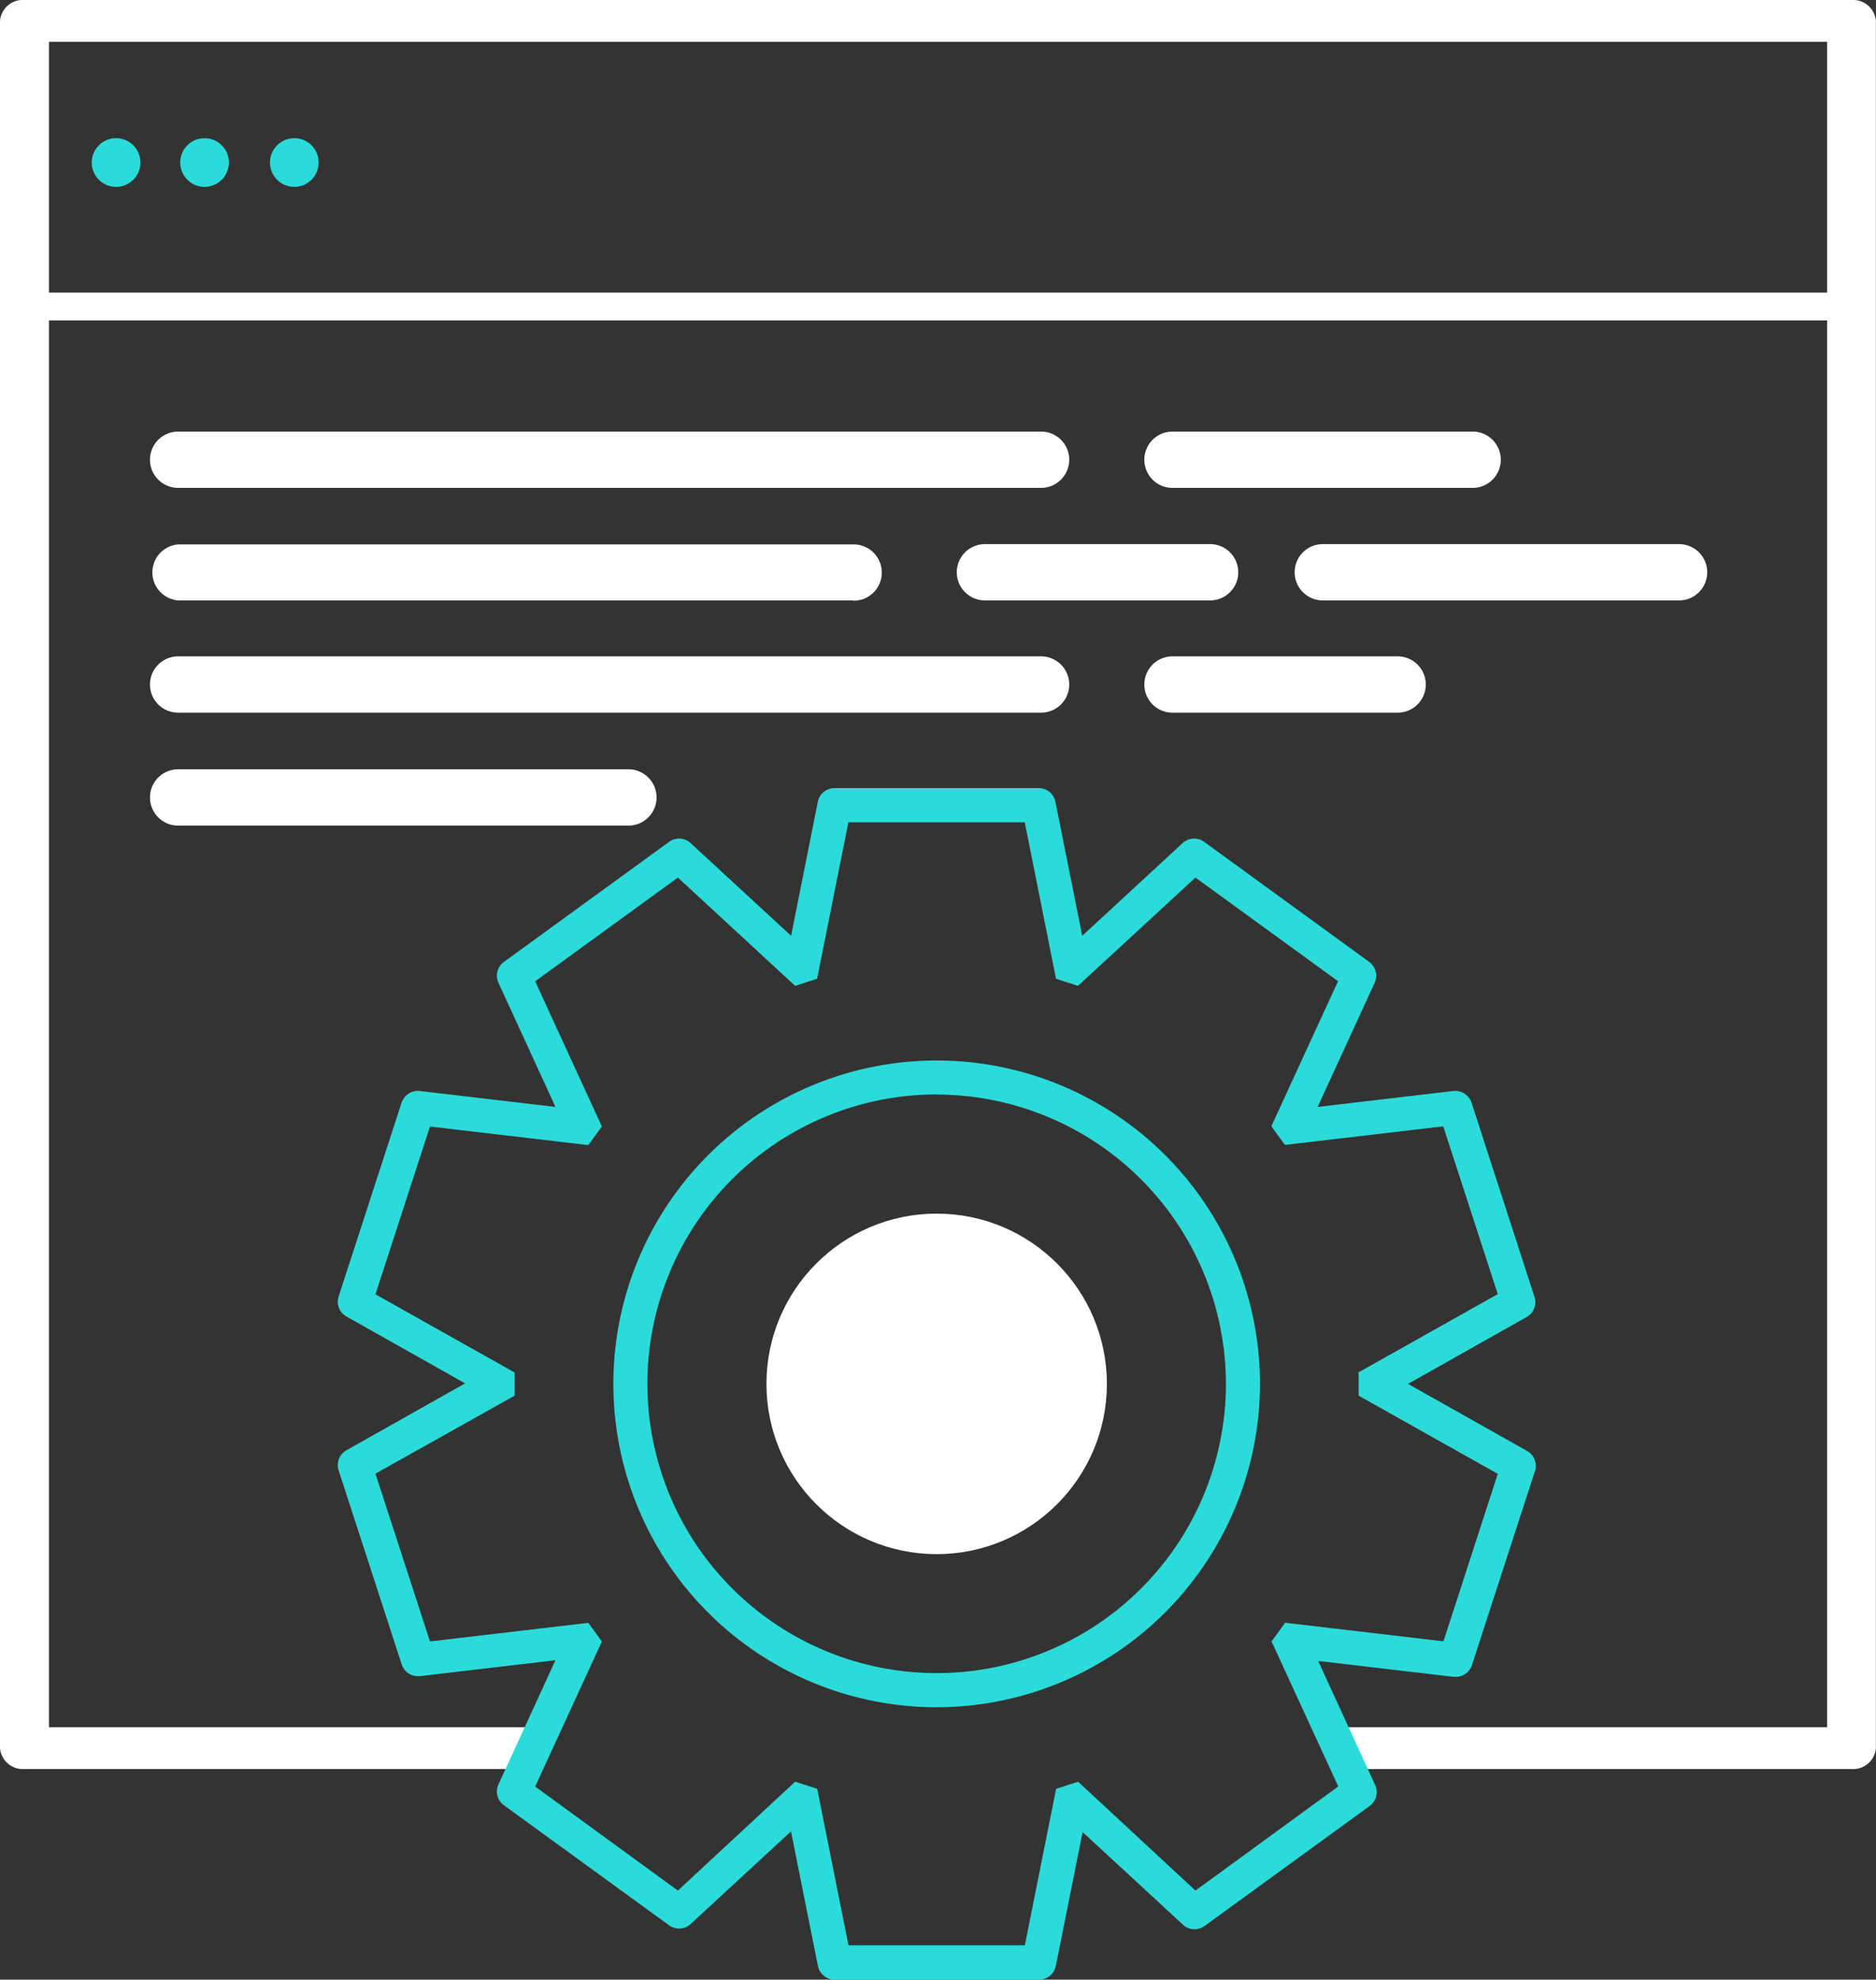
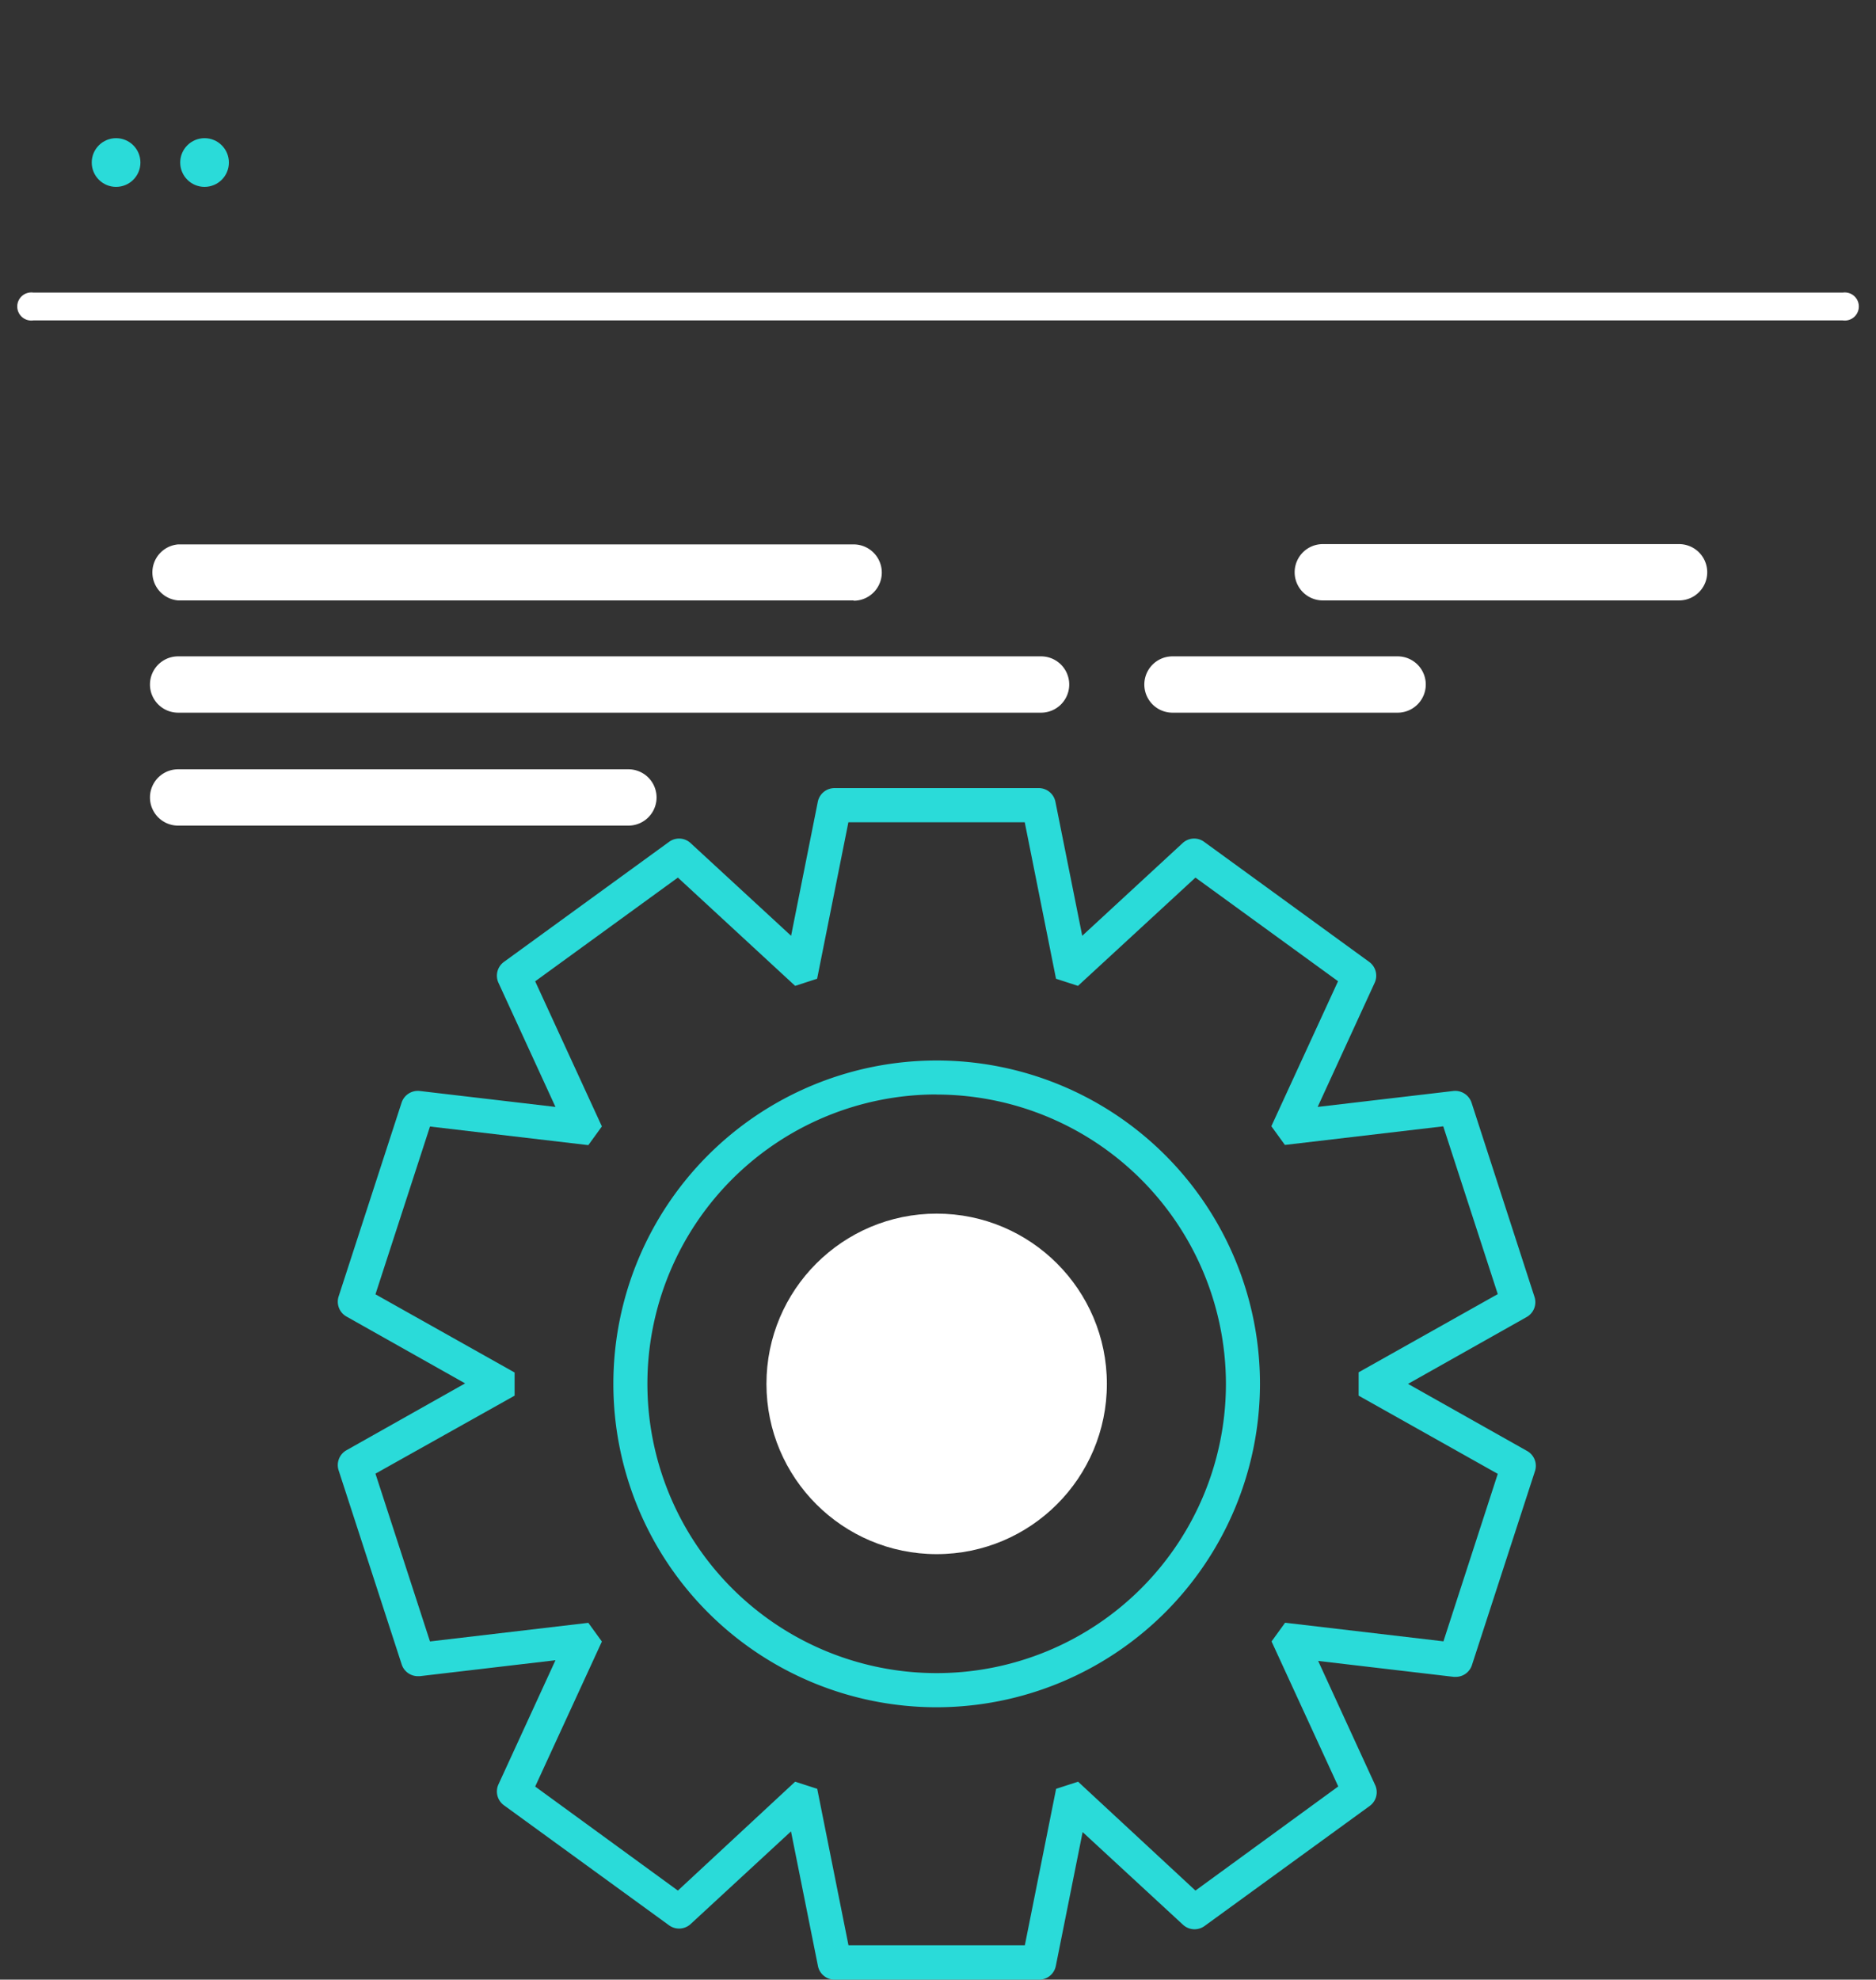
<svg xmlns="http://www.w3.org/2000/svg" viewBox="0 0 189.57 200">
  <rect x="0" y="0" width="189.57" height="200" fill="#333333" stroke="none" />
  <defs>
    <style>.cls-1{fill:#fff;}.cls-2{fill:#2adbd9;}</style>
  </defs>
  <title>WebApp_webDev</title>
  <g id="Layer_2" data-name="Layer 2">
    <g id="Layer_1-2" data-name="Layer 1">
-       <path class="cls-1" d="M187.1,0H2.47A2.31,2.31,0,0,0,0,2.11v174.5a2.31,2.31,0,0,0,2.47,2.11H52.86a18.8,18.8,0,0,1,1.68-4.22H4.95V4.22H184.63V174.5h-49.9a10.84,10.84,0,0,1,.46,4c0,.07,0,.15,0,.22h51.9a2.31,2.31,0,0,0,2.47-2.11V2.11A2.31,2.31,0,0,0,187.1,0Z" />
      <circle class="cls-2" cx="11.73" cy="16.42" r="2.46" />
      <circle class="cls-2" cx="20.67" cy="16.42" r="2.46" />
-       <circle class="cls-2" cx="29.74" cy="16.42" r="2.46" />
      <path class="cls-1" d="M186.21,32.37H3.37a1.42,1.42,0,1,1,0-2.81H186.21a1.42,1.42,0,1,1,0,2.81Z" />
      <path class="cls-2" d="M94.65,172.48a32.67,32.67,0,1,1,32.67-32.67A32.71,32.71,0,0,1,94.65,172.48Zm0-61.91a29.23,29.23,0,1,0,29.23,29.23A29.27,29.27,0,0,0,94.65,110.58Z" />
      <circle class="cls-1" cx="94.65" cy="139.81" r="17.2" />
      <path class="cls-2" d="M154.28,146.57l-12-6.76,12-6.76a1.72,1.72,0,0,0,.79-2L148.7,111.4a1.74,1.74,0,0,0-1.84-1.18l-13.71,1.61,5.76-12.54a1.72,1.72,0,0,0-.55-2.11L121.68,85.05a1.71,1.71,0,0,0-2.18.13l-10.14,9.36L106.65,81A1.72,1.72,0,0,0,105,79.62H84.33A1.72,1.72,0,0,0,82.64,81L79.94,94.54,69.79,85.18a1.71,1.71,0,0,0-2.18-.13L50.92,97.18a1.72,1.72,0,0,0-.55,2.11l5.76,12.54-13.71-1.61a1.73,1.73,0,0,0-1.84,1.18L34.21,131a1.72,1.72,0,0,0,.79,2l12,6.76-12,6.76a1.72,1.72,0,0,0-.79,2l6.38,19.63a1.72,1.72,0,0,0,1.63,1.19h.2l13.71-1.61-5.76,12.54a1.72,1.72,0,0,0,.55,2.11l16.69,12.13a1.72,1.72,0,0,0,2.18-.13l10.14-9.36,2.71,13.53A1.72,1.72,0,0,0,84.33,200H105a1.72,1.72,0,0,0,1.69-1.38l2.71-13.53,10.14,9.36a1.72,1.72,0,0,0,2.18.13l16.69-12.13a1.72,1.72,0,0,0,.55-2.11l-5.76-12.54,13.71,1.61h.2a1.72,1.72,0,0,0,1.63-1.19l6.38-19.63A1.72,1.72,0,0,0,154.28,146.57Zm-8.42,19.25-16-1.88-1.37,1.89,6.74,14.65L120.8,191,108.94,180l-2.22.72-3.16,15.81H85.74l-3.16-15.81L80.35,180,68.5,191,54.08,180.49l6.74-14.65-1.37-1.89-16,1.88-5.51-16.95L52,141v-2.34l-14.06-7.9,5.51-16.95,16,1.88,1.37-1.89L54.08,99.14,68.5,88.66,80.35,99.6l2.22-.72,3.16-15.81h17.82l3.16,15.81,2.22.72L120.8,88.66l14.41,10.47-6.74,14.65,1.37,1.89,16-1.88,5.51,16.95-14.06,7.9V141l14.06,7.9Z" />
-       <path class="cls-1" d="M105.21,49.29H18a2.84,2.84,0,0,1,0-5.69h87.2a2.84,2.84,0,0,1,0,5.69Z" />
      <path class="cls-1" d="M105.21,72H18a2.84,2.84,0,0,1,0-5.69h87.2a2.84,2.84,0,1,1,0,5.69Z" />
      <path class="cls-1" d="M86.26,60.66H18A2.84,2.84,0,0,1,18,55H86.26a2.84,2.84,0,1,1,0,5.69Z" />
-       <path class="cls-1" d="M148.82,49.29H118.48a2.84,2.84,0,1,1,0-5.69h30.33a2.84,2.84,0,1,1,0,5.69Z" />
-       <path class="cls-1" d="M122.27,60.66H99.53a2.84,2.84,0,1,1,0-5.69h22.75a2.84,2.84,0,1,1,0,5.69Z" />
      <path class="cls-1" d="M141.23,72H118.48a2.84,2.84,0,1,1,0-5.69h22.75a2.84,2.84,0,1,1,0,5.69Z" />
      <path class="cls-1" d="M169.67,60.66h-36a2.84,2.84,0,1,1,0-5.69h36a2.84,2.84,0,1,1,0,5.69Z" />
      <path class="cls-1" d="M63.51,83.41H18a2.84,2.84,0,0,1,0-5.69h45.5a2.84,2.84,0,1,1,0,5.69Z" />
    </g>
  </g>
</svg>